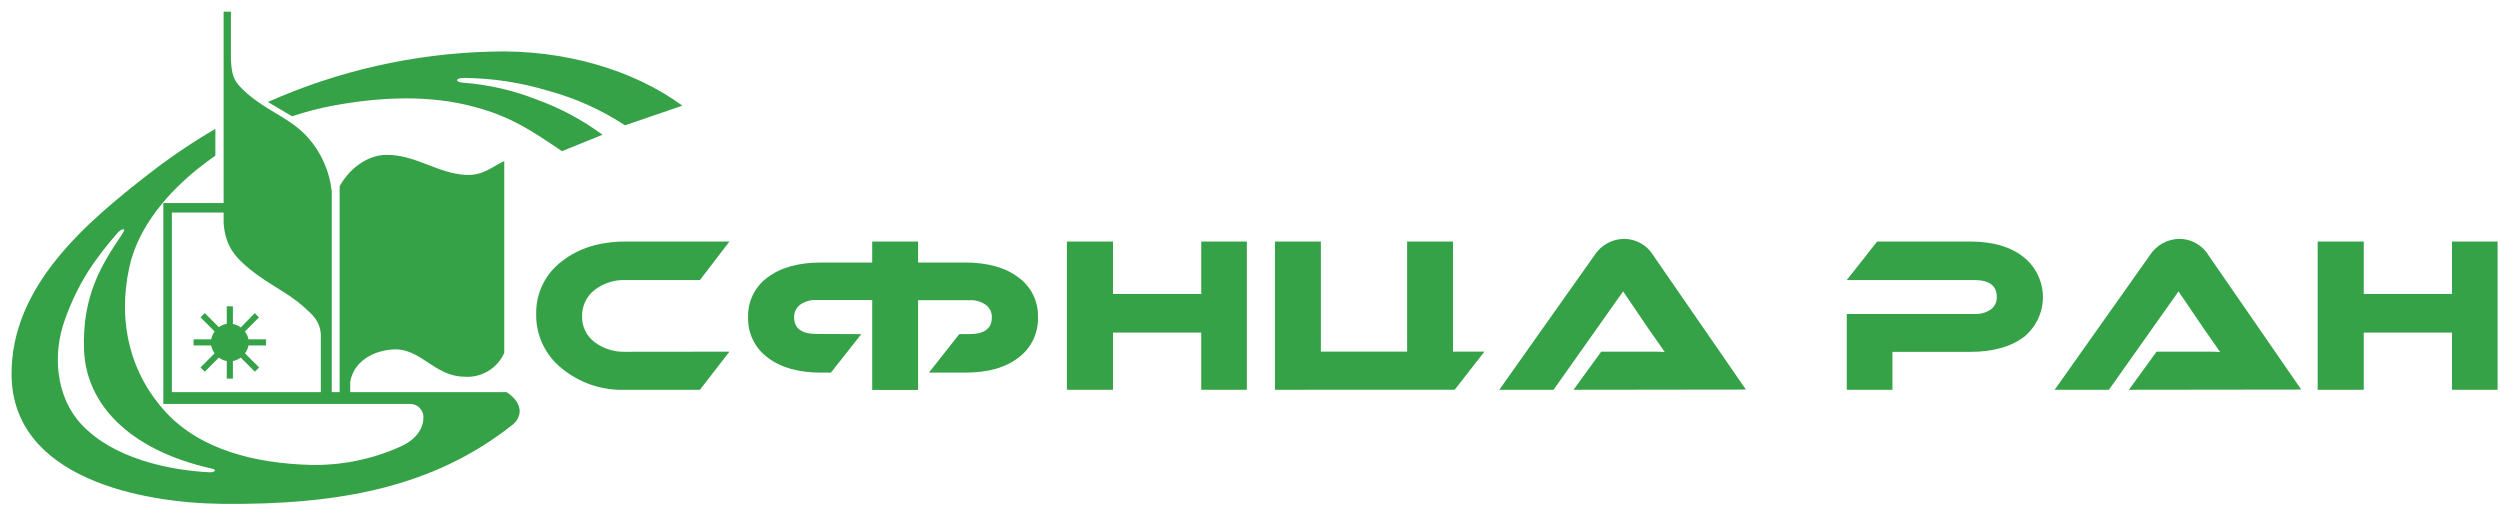
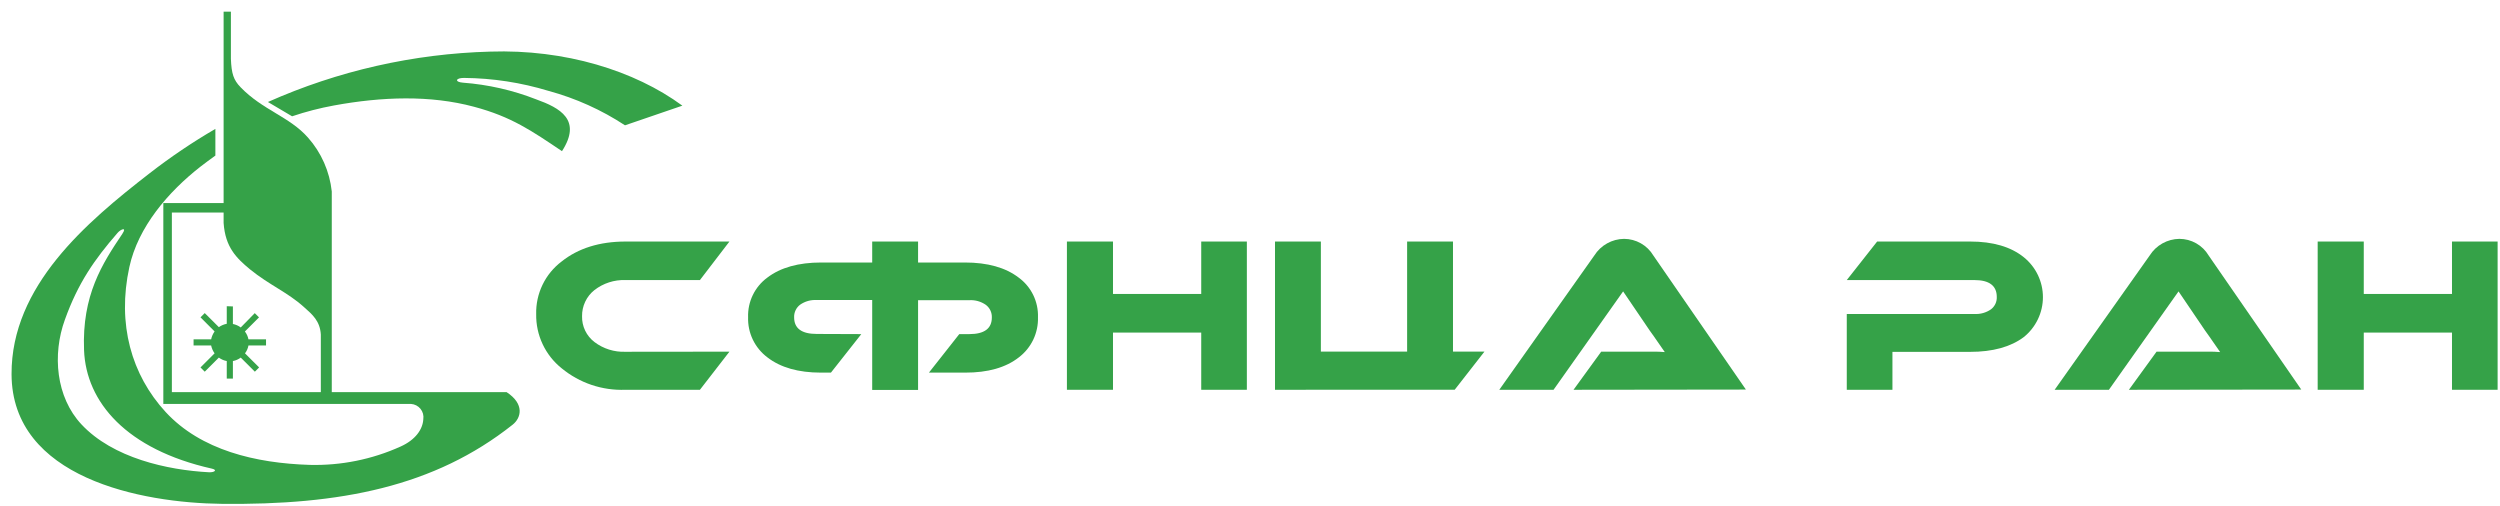
<svg xmlns="http://www.w3.org/2000/svg" width="158" height="32" viewBox="0 0 158 32" fill="none">
-   <path fill-rule="evenodd" clip-rule="evenodd" d="M21.465 24.995V11.777C22.035 10.703 23.204 9.789 24.417 9.789C26.263 9.769 27.664 10.965 29.437 11.054C30.547 11.111 31.094 10.531 31.869 10.18V22.302C31.653 22.789 31.289 23.196 30.829 23.466C30.369 23.736 29.836 23.855 29.305 23.805C27.459 23.779 26.588 22.003 24.878 22.083C23.586 22.146 22.353 22.845 22.134 24.13V24.942C21.909 24.945 21.684 24.972 21.465 24.995Z" fill="#35A248" />
  <path fill-rule="evenodd" clip-rule="evenodd" d="M14.719 19.366V20.476C14.899 20.511 15.069 20.585 15.216 20.695L16.101 19.79L16.369 20.059L15.478 20.95C15.59 21.096 15.667 21.266 15.703 21.447H16.813V21.834H15.703C15.67 22.015 15.595 22.185 15.484 22.331L16.376 23.222L16.107 23.491L15.216 22.6C15.069 22.71 14.899 22.785 14.719 22.818V23.928H14.331V22.818C14.15 22.785 13.979 22.71 13.831 22.6L12.94 23.491L12.671 23.222L13.562 22.331C13.456 22.183 13.382 22.013 13.344 21.834H12.234V21.447H13.344C13.381 21.267 13.456 21.096 13.562 20.947L12.671 20.055L12.94 19.787L13.831 20.675C13.981 20.57 14.152 20.498 14.331 20.463V19.353L14.719 19.366Z" fill="#35A248" />
-   <path fill-rule="evenodd" clip-rule="evenodd" d="M13.612 8.146C12.165 8.988 10.776 9.925 9.454 10.952C5.455 14.052 0.71 18.068 0.73 23.65C0.753 30.216 8.93 31.786 14.013 31.843C21.491 31.925 27.446 30.769 32.399 26.84C32.929 26.423 33.178 25.545 32.018 24.783H10.862V13.43H14.875V12.833H10.322V25.528H25.975C26.091 25.536 26.205 25.567 26.309 25.621C26.412 25.675 26.504 25.749 26.577 25.84C26.65 25.931 26.704 26.037 26.734 26.149C26.764 26.262 26.771 26.38 26.753 26.496C26.717 27.132 26.263 27.797 25.315 28.222C23.514 29.035 21.552 29.431 19.576 29.381C16.157 29.275 12.698 28.453 10.471 26.042C8.311 23.696 7.39 20.489 8.175 16.878C8.725 14.347 10.627 12.128 12.671 10.531C12.983 10.289 13.301 10.057 13.612 9.832V8.146ZM7.737 14.771C6.458 16.673 5.176 18.651 5.312 22.129C5.438 25.422 7.999 28.404 13.384 29.616C13.765 29.702 13.556 29.858 13.221 29.848C10.57 29.709 7.134 28.944 5.15 26.824C3.536 25.101 3.297 22.407 4.103 20.198C4.938 17.879 5.961 16.411 7.433 14.715C7.625 14.49 8.039 14.321 7.737 14.768V14.771ZM43.125 6.678C40.106 4.458 35.7 3.103 30.978 3.262C26.133 3.394 21.36 4.475 16.932 6.446L18.46 7.35C19.326 7.058 20.212 6.829 21.11 6.665C24.136 6.111 27.191 6.002 29.961 6.748C32.323 7.377 33.605 8.268 35.517 9.554L38.078 8.517C36.798 7.573 35.387 6.819 33.89 6.28C32.405 5.699 30.842 5.343 29.252 5.224C28.715 5.181 28.791 4.919 29.331 4.925C31.139 4.941 32.936 5.217 34.666 5.744C36.382 6.209 38.014 6.944 39.5 7.92L43.125 6.678Z" fill="#35A248" />
+   <path fill-rule="evenodd" clip-rule="evenodd" d="M13.612 8.146C12.165 8.988 10.776 9.925 9.454 10.952C5.455 14.052 0.71 18.068 0.73 23.65C0.753 30.216 8.93 31.786 14.013 31.843C21.491 31.925 27.446 30.769 32.399 26.84C32.929 26.423 33.178 25.545 32.018 24.783H10.862V13.43H14.875V12.833H10.322V25.528H25.975C26.091 25.536 26.205 25.567 26.309 25.621C26.412 25.675 26.504 25.749 26.577 25.84C26.65 25.931 26.704 26.037 26.734 26.149C26.764 26.262 26.771 26.38 26.753 26.496C26.717 27.132 26.263 27.797 25.315 28.222C23.514 29.035 21.552 29.431 19.576 29.381C16.157 29.275 12.698 28.453 10.471 26.042C8.311 23.696 7.39 20.489 8.175 16.878C8.725 14.347 10.627 12.128 12.671 10.531C12.983 10.289 13.301 10.057 13.612 9.832V8.146ZM7.737 14.771C6.458 16.673 5.176 18.651 5.312 22.129C5.438 25.422 7.999 28.404 13.384 29.616C13.765 29.702 13.556 29.858 13.221 29.848C10.57 29.709 7.134 28.944 5.15 26.824C3.536 25.101 3.297 22.407 4.103 20.198C4.938 17.879 5.961 16.411 7.433 14.715C7.625 14.49 8.039 14.321 7.737 14.768V14.771ZM43.125 6.678C40.106 4.458 35.7 3.103 30.978 3.262C26.133 3.394 21.36 4.475 16.932 6.446L18.46 7.35C19.326 7.058 20.212 6.829 21.11 6.665C24.136 6.111 27.191 6.002 29.961 6.748C32.323 7.377 33.605 8.268 35.517 9.554C36.798 7.573 35.387 6.819 33.89 6.28C32.405 5.699 30.842 5.343 29.252 5.224C28.715 5.181 28.791 4.919 29.331 4.925C31.139 4.941 32.936 5.217 34.666 5.744C36.382 6.209 38.014 6.944 39.5 7.92L43.125 6.678Z" fill="#35A248" />
  <path fill-rule="evenodd" clip-rule="evenodd" d="M20.968 24.952V12.101C20.833 10.837 20.308 9.646 19.464 8.695C18.297 7.37 16.601 6.963 15.199 5.508C14.762 5.055 14.629 4.66 14.593 3.72V0.738H14.132V14.089C14.238 15.629 14.941 16.308 15.789 17.014C17.048 18.035 18.172 18.465 19.232 19.426C19.739 19.876 20.226 20.287 20.276 21.142V25.091L20.968 24.952Z" fill="#35A248" />
  <path d="M46.1 22.225L44.235 24.634H39.53C38.064 24.692 36.629 24.209 35.497 23.276C34.985 22.867 34.574 22.346 34.295 21.753C34.016 21.16 33.876 20.512 33.887 19.857C33.871 19.213 34.009 18.575 34.289 17.996C34.569 17.416 34.983 16.912 35.497 16.524C36.551 15.687 37.895 15.267 39.53 15.265H46.1L44.235 17.7H39.53C38.822 17.675 38.128 17.899 37.568 18.333C37.319 18.53 37.119 18.782 36.984 19.07C36.848 19.357 36.781 19.672 36.786 19.989C36.779 20.303 36.846 20.613 36.982 20.896C37.118 21.179 37.319 21.425 37.568 21.616C38.131 22.042 38.824 22.26 39.53 22.232L46.1 22.225Z" fill="#35A248" />
  <path d="M54.434 21.116L52.515 23.55H51.886C50.456 23.55 49.327 23.228 48.496 22.583C48.105 22.289 47.79 21.905 47.578 21.464C47.367 21.023 47.264 20.538 47.28 20.049C47.264 19.564 47.366 19.082 47.578 18.646C47.789 18.209 48.105 17.831 48.496 17.544C49.329 16.908 50.464 16.59 51.902 16.59H55.123V15.265H58.022V16.59H60.978C62.416 16.59 63.55 16.908 64.38 17.544C64.772 17.831 65.088 18.209 65.301 18.645C65.513 19.082 65.616 19.564 65.6 20.049C65.615 20.537 65.513 21.021 65.304 21.462C65.094 21.903 64.782 22.287 64.394 22.583C63.572 23.23 62.438 23.553 60.991 23.55H58.708L60.626 21.116H61.256C62.21 21.116 62.684 20.764 62.684 20.065C62.69 19.912 62.659 19.759 62.593 19.62C62.527 19.481 62.429 19.36 62.306 19.267C61.999 19.053 61.629 18.949 61.256 18.972H58.022V24.644H55.123V18.962H51.617C51.244 18.939 50.874 19.043 50.567 19.257C50.444 19.35 50.346 19.471 50.28 19.61C50.214 19.749 50.183 19.902 50.189 20.055C50.189 20.756 50.665 21.105 51.617 21.105L54.434 21.116Z" fill="#35A248" />
  <path d="M78.801 24.634H75.918V21.019H70.341V24.634H67.429V15.265H70.341V18.578H75.918V15.265H78.801V24.634Z" fill="#35A248" />
  <path d="M80.58 24.634V15.265H83.479V22.222H88.93V15.265H91.829V22.222H93.817L91.938 24.63L80.58 24.634Z" fill="#35A248" />
  <path d="M99.447 24.634L101.196 22.225H104.433C104.712 22.225 104.973 22.225 105.215 22.252C105.132 22.139 104.983 21.921 104.768 21.609L104.516 21.245L104.264 20.893L102.581 18.416L98.184 24.634H94.755L100.762 16.146C100.962 15.828 101.239 15.565 101.568 15.382C101.896 15.198 102.265 15.1 102.641 15.096C103.013 15.097 103.379 15.194 103.703 15.378C104.027 15.562 104.298 15.826 104.49 16.146L110.341 24.62L99.447 24.634Z" fill="#35A248" />
  <path d="M124.503 22.238H119.602V24.634H116.716V19.843H124.781C125.154 19.866 125.525 19.762 125.831 19.549C125.951 19.457 126.046 19.338 126.11 19.202C126.173 19.066 126.203 18.917 126.196 18.767C126.196 18.058 125.722 17.7 124.781 17.7H116.716L118.635 15.265H124.516C125.954 15.265 127.084 15.596 127.906 16.259C128.282 16.562 128.586 16.946 128.795 17.382C129.004 17.819 129.113 18.296 129.113 18.78C129.113 19.264 129.004 19.741 128.795 20.177C128.586 20.614 128.282 20.998 127.906 21.301C127.075 21.926 125.941 22.238 124.503 22.238Z" fill="#35A248" />
  <path d="M134.546 24.634L136.295 22.225H139.529C139.811 22.225 140.072 22.225 140.314 22.252C140.232 22.139 140.082 21.921 139.867 21.609L139.615 21.245L139.363 20.893L137.683 18.416L133.283 24.634H129.854L135.861 16.146C136.061 15.828 136.337 15.566 136.665 15.382C136.993 15.199 137.361 15.1 137.736 15.096C138.109 15.096 138.476 15.193 138.8 15.377C139.124 15.561 139.395 15.826 139.585 16.146L145.44 24.62L134.546 24.634Z" fill="#35A248" />
  <path d="M157.849 24.634H154.966V21.019H149.39V24.634H146.477V15.265H149.39V18.578H154.966V15.265H157.849V24.634Z" fill="#35A248" />
</svg>